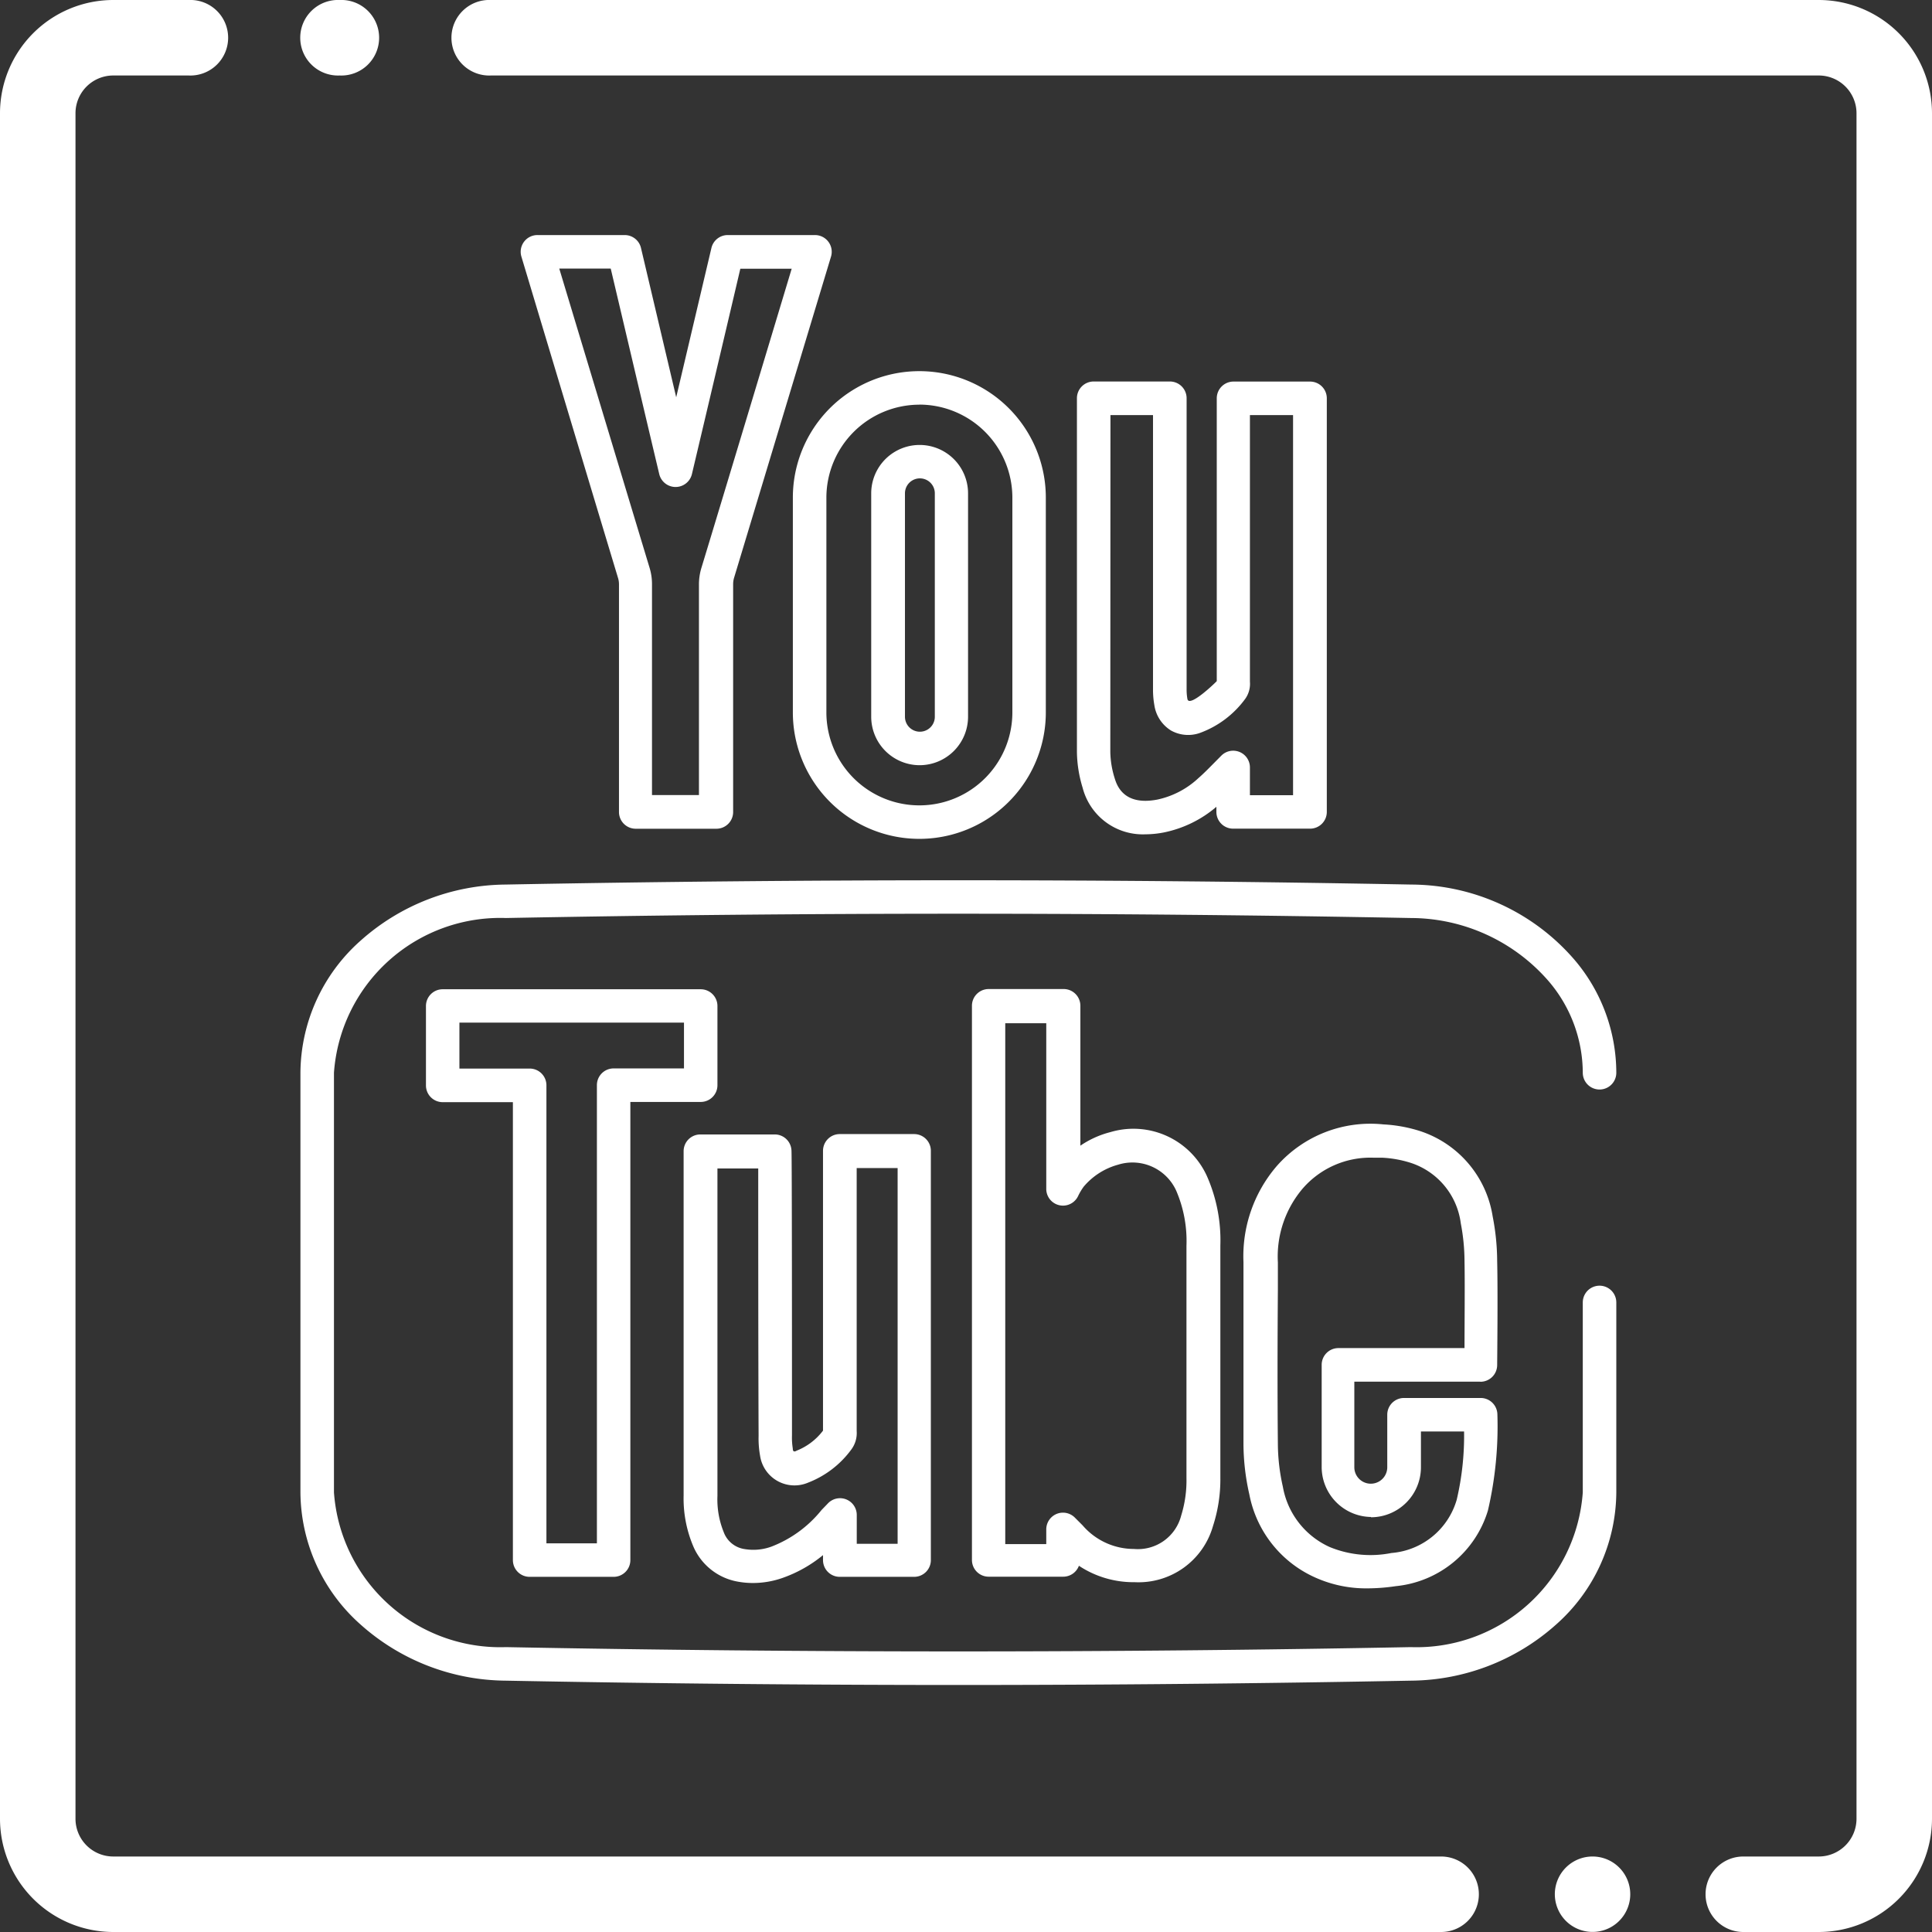
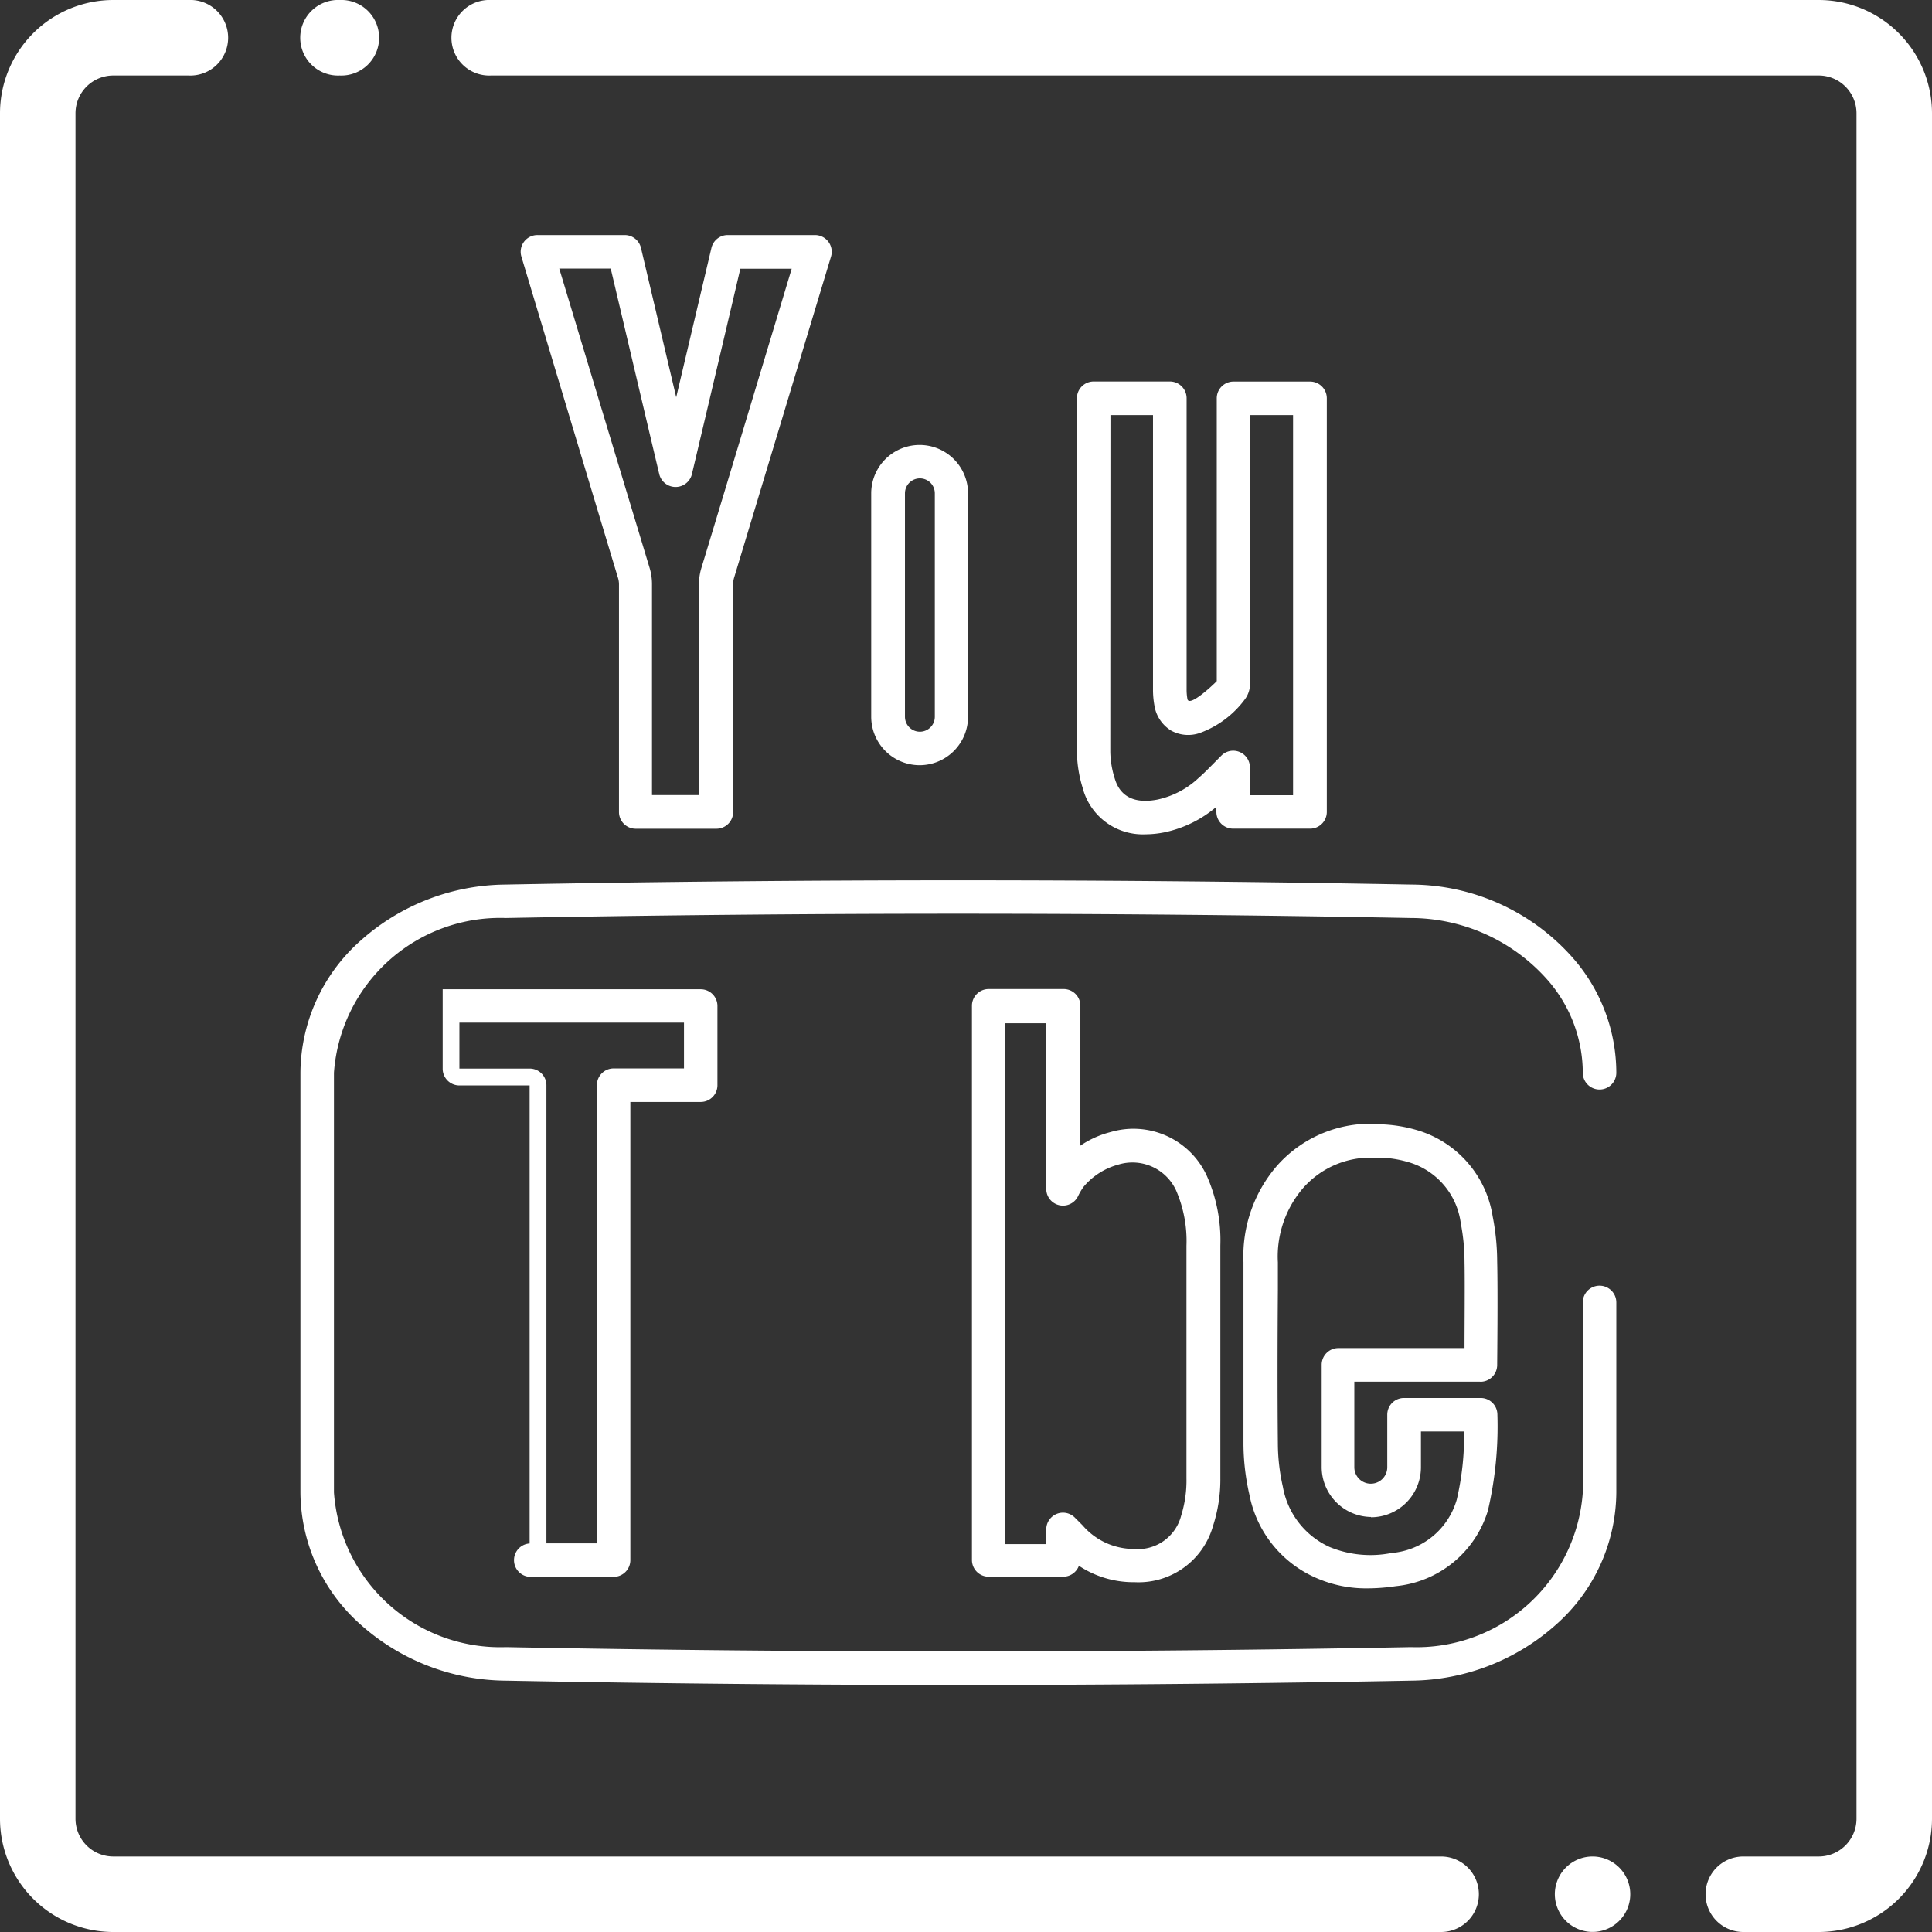
<svg xmlns="http://www.w3.org/2000/svg" width="26.334" height="26.334" viewBox="0 0 26.334 26.334">
  <rect x="0" y="0" width="26.334" height="26.334" fill="#333333" stroke="none" />
  <g transform="translate(181 -351)">
    <g transform="translate(-181 351)">
      <path d="M19.648,25.305H1.543a.515.515,0,0,1-.514-.514V1.543a.515.515,0,0,1,.514-.514H2.572A.515.515,0,1,0,2.572,0H1.543A1.545,1.545,0,0,0,0,1.543V24.791a1.545,1.545,0,0,0,1.543,1.543h18.1a.514.514,0,0,0,0-1.029Zm0,0" fill="#fff" />
      <path d="M138.619,0h-18.1a.515.515,0,1,0,0,1.029h18.1a.515.515,0,0,1,.514.514V24.791a.515.515,0,0,1-.514.514H137.59a.514.514,0,1,0,0,1.029h1.029a1.545,1.545,0,0,0,1.543-1.543V1.543A1.545,1.545,0,0,0,138.619,0Zm0,0" transform="translate(-113.828)" fill="#fff" />
      <path d="M80.515,1.029a.515.515,0,1,0,0-1.029h0a.515.515,0,1,0,0,1.029Zm0,0" transform="translate(-75.885)" fill="#fff" />
      <path d="M412.515,492h0a.514.514,0,1,0,.364.15.514.514,0,0,0-.364-.15Zm0,0" transform="translate(-390.809 -466.695)" fill="#fff" />
    </g>
    <path d="M55.433,237.313a3,3,0,0,0,1.969.762c2.049.039,4.112.059,6.176.059s4.127-.02,6.175-.059a3,3,0,0,0,1.969-.762,2.427,2.427,0,0,0,.824-1.8V232.92a.228.228,0,1,0-.457,0v2.589a2.272,2.272,0,0,1-2.345,2.109c-4.092.078-8.241.078-12.333,0a2.272,2.272,0,0,1-2.344-2.109v-5.72a2.272,2.272,0,0,1,2.344-2.109c4.092-.078,8.242-.078,12.333,0a2.494,2.494,0,0,1,1.878.859,1.93,1.93,0,0,1,.467,1.25.228.228,0,1,0,.457,0,2.381,2.381,0,0,0-.573-1.543,2.95,2.95,0,0,0-2.219-1.022c-4.1-.078-8.253-.078-12.351,0a3,3,0,0,0-1.969.761,2.426,2.426,0,0,0-.824,1.8v5.72A2.427,2.427,0,0,0,55.433,237.313Z" transform="translate(-231.515 135.833)" fill="#fff" />
-     <path d="M93.52,267.666h1.145a.228.228,0,0,0,.228-.228v-6.245h.959a.228.228,0,0,0,.228-.228v-1.08a.228.228,0,0,0-.228-.228H92.335a.228.228,0,0,0-.228.228v1.083a.228.228,0,0,0,.228.228h.957v6.243A.228.228,0,0,0,93.52,267.666Zm-.957-6.928v-.626h3.061v.624h-.959a.228.228,0,0,0-.228.228v6.245h-.688v-6.243a.228.228,0,0,0-.228-.228Z" transform="translate(-267.301 104.827)" fill="#fff" />
-     <path d="M171.2,308.943h1.014a.228.228,0,0,0,.228-.228v-5.579a.228.228,0,0,0-.228-.228h0l-1.014,0a.228.228,0,0,0-.228.228v3.814a.836.836,0,0,1-.359.273q-.053.032-.053-.03a.93.93,0,0,1-.011-.178c0-1.039,0-3.836-.007-3.886a.228.228,0,0,0-.228-.216H169.3a.228.228,0,0,0-.228.228v.047c0,.927,0,4,0,4.646a1.668,1.668,0,0,0,.125.677.813.813,0,0,0,.629.5,1.123,1.123,0,0,0,.191.016,1.217,1.217,0,0,0,.4-.068,1.812,1.812,0,0,0,.555-.312v.068A.228.228,0,0,0,171.2,308.943Zm-.247-.912a1.627,1.627,0,0,1-.684.5.718.718,0,0,1-.363.034.358.358,0,0,1-.288-.233,1.183,1.183,0,0,1-.085-.492c0-.608,0-3.37,0-4.463h.556c0,.635,0,2.48.005,3.645a1.338,1.338,0,0,0,.02.269.474.474,0,0,0,.657.367,1.316,1.316,0,0,0,.59-.455.375.375,0,0,0,.07-.245v-3.587h.558v5.122h-.557V308.1a.228.228,0,0,0-.395-.156l-.027.028Z" transform="translate(-340.754 63.55)" fill="#fff" />
+     <path d="M93.52,267.666h1.145a.228.228,0,0,0,.228-.228v-6.245h.959a.228.228,0,0,0,.228-.228v-1.08a.228.228,0,0,0-.228-.228H92.335v1.083a.228.228,0,0,0,.228.228h.957v6.243A.228.228,0,0,0,93.52,267.666Zm-.957-6.928v-.626h3.061v.624h-.959a.228.228,0,0,0-.228.228v6.245h-.688v-6.243a.228.228,0,0,0-.228-.228Z" transform="translate(-267.301 104.827)" fill="#fff" />
    <path d="M256.321,259.641h-1.016a.228.228,0,0,0-.228.228v7.554a.228.228,0,0,0,.228.228h1.016a.228.228,0,0,0,.214-.149,1.346,1.346,0,0,0,.746.224h.016a1.055,1.055,0,0,0,1.066-.767h0a2.051,2.051,0,0,0,.1-.654c0-1.141,0-2.178,0-3.168a2.164,2.164,0,0,0-.183-.946,1.1,1.1,0,0,0-1.315-.6,1.293,1.293,0,0,0-.41.185v-1.906A.228.228,0,0,0,256.321,259.641Zm.279,2.694a.935.935,0,0,1,.47-.3.655.655,0,0,1,.791.354,1.731,1.731,0,0,1,.14.752c0,.99,0,2.026,0,3.166a1.611,1.611,0,0,1-.072.511.609.609,0,0,1-.644.455.923.923,0,0,1-.7-.322l-.1-.1a.228.228,0,0,0-.395.156v.2h-.559v-7.1h.559v2.258a.228.228,0,0,0,.433.1A.8.8,0,0,1,256.6,262.335Z" transform="translate(-422.829 104.84)" fill="#fff" />
    <path d="M339.408,303.457a.228.228,0,0,0,.228-.226c0-.04.011-.981,0-1.42a3.2,3.2,0,0,0-.061-.606,1.462,1.462,0,0,0-.99-1.165,1.977,1.977,0,0,0-.5-.091,1.7,1.7,0,0,0-1.449.563,1.885,1.885,0,0,0-.458,1.315v.376c0,.691,0,1.406,0,2.109a3.153,3.153,0,0,0,.08.68,1.562,1.562,0,0,0,.9,1.134,1.692,1.692,0,0,0,.714.147,2.643,2.643,0,0,0,.382-.03,1.461,1.461,0,0,0,1.256-1.031,5.055,5.055,0,0,0,.129-1.31.228.228,0,0,0-.228-.224h-1.045a.228.228,0,0,0-.228.228v.716a.224.224,0,1,1-.449,0v-1.166h1.716Zm-1.492,1.847a.682.682,0,0,0,.681-.681v-.488h.588a3.821,3.821,0,0,1-.1.929h0a1.01,1.01,0,0,1-.89.727,1.462,1.462,0,0,1-.841-.081,1.113,1.113,0,0,1-.639-.822,2.7,2.7,0,0,1-.068-.581c-.007-.7-.005-1.413,0-2.1v-.377a1.431,1.431,0,0,1,.342-1.011,1.221,1.221,0,0,1,.962-.416q.058,0,.119,0a1.524,1.524,0,0,1,.384.069,1,1,0,0,1,.686.825,2.763,2.763,0,0,1,.051.52c.006.3,0,.867,0,1.181h-1.719a.228.228,0,0,0-.228.228v1.394A.682.682,0,0,0,337.916,305.3Z" transform="translate(-500.229 66.377)" fill="#fff" />
    <path d="M287.356,84.48a1.332,1.332,0,0,0,.254-.026,1.59,1.59,0,0,0,.713-.349v.069a.228.228,0,0,0,.228.229H289.6a.228.228,0,0,0,.228-.228V78.537a.228.228,0,0,0-.228-.228h-1.044a.228.228,0,0,0-.228.228v3.855c-.018.021-.375.366-.4.244a.732.732,0,0,1-.011-.13v-3.97a.228.228,0,0,0-.228-.228H286.65a.228.228,0,0,0-.228.228V83.36a1.728,1.728,0,0,0,.078.486A.847.847,0,0,0,287.356,84.48Zm-.477-5.714h.58v3.741a1.187,1.187,0,0,0,.018.21.491.491,0,0,0,.227.348.48.48,0,0,0,.406.029,1.33,1.33,0,0,0,.605-.459.352.352,0,0,0,.065-.236V78.766h.588v5.181h-.588V83.57a.228.228,0,0,0-.389-.163l-.106.107c-.071.072-.138.14-.207.2a1.179,1.179,0,0,1-.557.292c-.467.091-.557-.2-.586-.295a1.264,1.264,0,0,1-.058-.354Z" transform="translate(-452.743 277.892)" fill="#fff" />
    <path d="M121.636,39.316a.3.3,0,0,1,.012.087v3.1a.228.228,0,0,0,.228.228h1.1a.228.228,0,0,0,.228-.228V39.4a.311.311,0,0,1,.012-.087c.408-1.351,1.322-4.38,1.322-4.38a.228.228,0,0,0-.219-.294h-1.189a.228.228,0,0,0-.222.176s-.255,1.081-.48,2.035c-.225-.954-.48-2.035-.48-2.035a.228.228,0,0,0-.222-.176h-1.189a.228.228,0,0,0-.219.294S121.228,37.965,121.636,39.316Zm-.1-4.218c.121.512.474,2.013.661,2.8a.229.229,0,0,0,.445,0c.186-.785.54-2.286.66-2.8h.7c-.239.793-.9,2.991-1.233,4.086a.773.773,0,0,0-.031.219v2.869h-.64V39.4a.755.755,0,0,0-.031-.219c-.331-1.095-.994-3.292-1.233-4.085h.7Z" transform="translate(-294.211 319.565)" fill="#fff" />
    <path d="M225.671,101.593a.661.661,0,0,0,.66-.66V97.888a.66.66,0,1,0-1.32,0v3.046A.661.661,0,0,0,225.671,101.593Zm-.2-3.706a.2.2,0,1,1,.407,0v3.046a.2.2,0,0,1-.407,0Z" transform="translate(-394.136 259.837)" fill="#fff" />
-     <path d="M201.7,76.94v2.927a1.724,1.724,0,0,0,3.448,0V76.94a1.724,1.724,0,1,0-3.448,0Zm1.724-1.268a1.269,1.269,0,0,1,1.268,1.268v2.927a1.267,1.267,0,0,1-2.535,0V76.94A1.269,1.269,0,0,1,203.427,75.673Z" transform="translate(-371.893 280.843)" fill="#fff" />
  </g>
</svg>